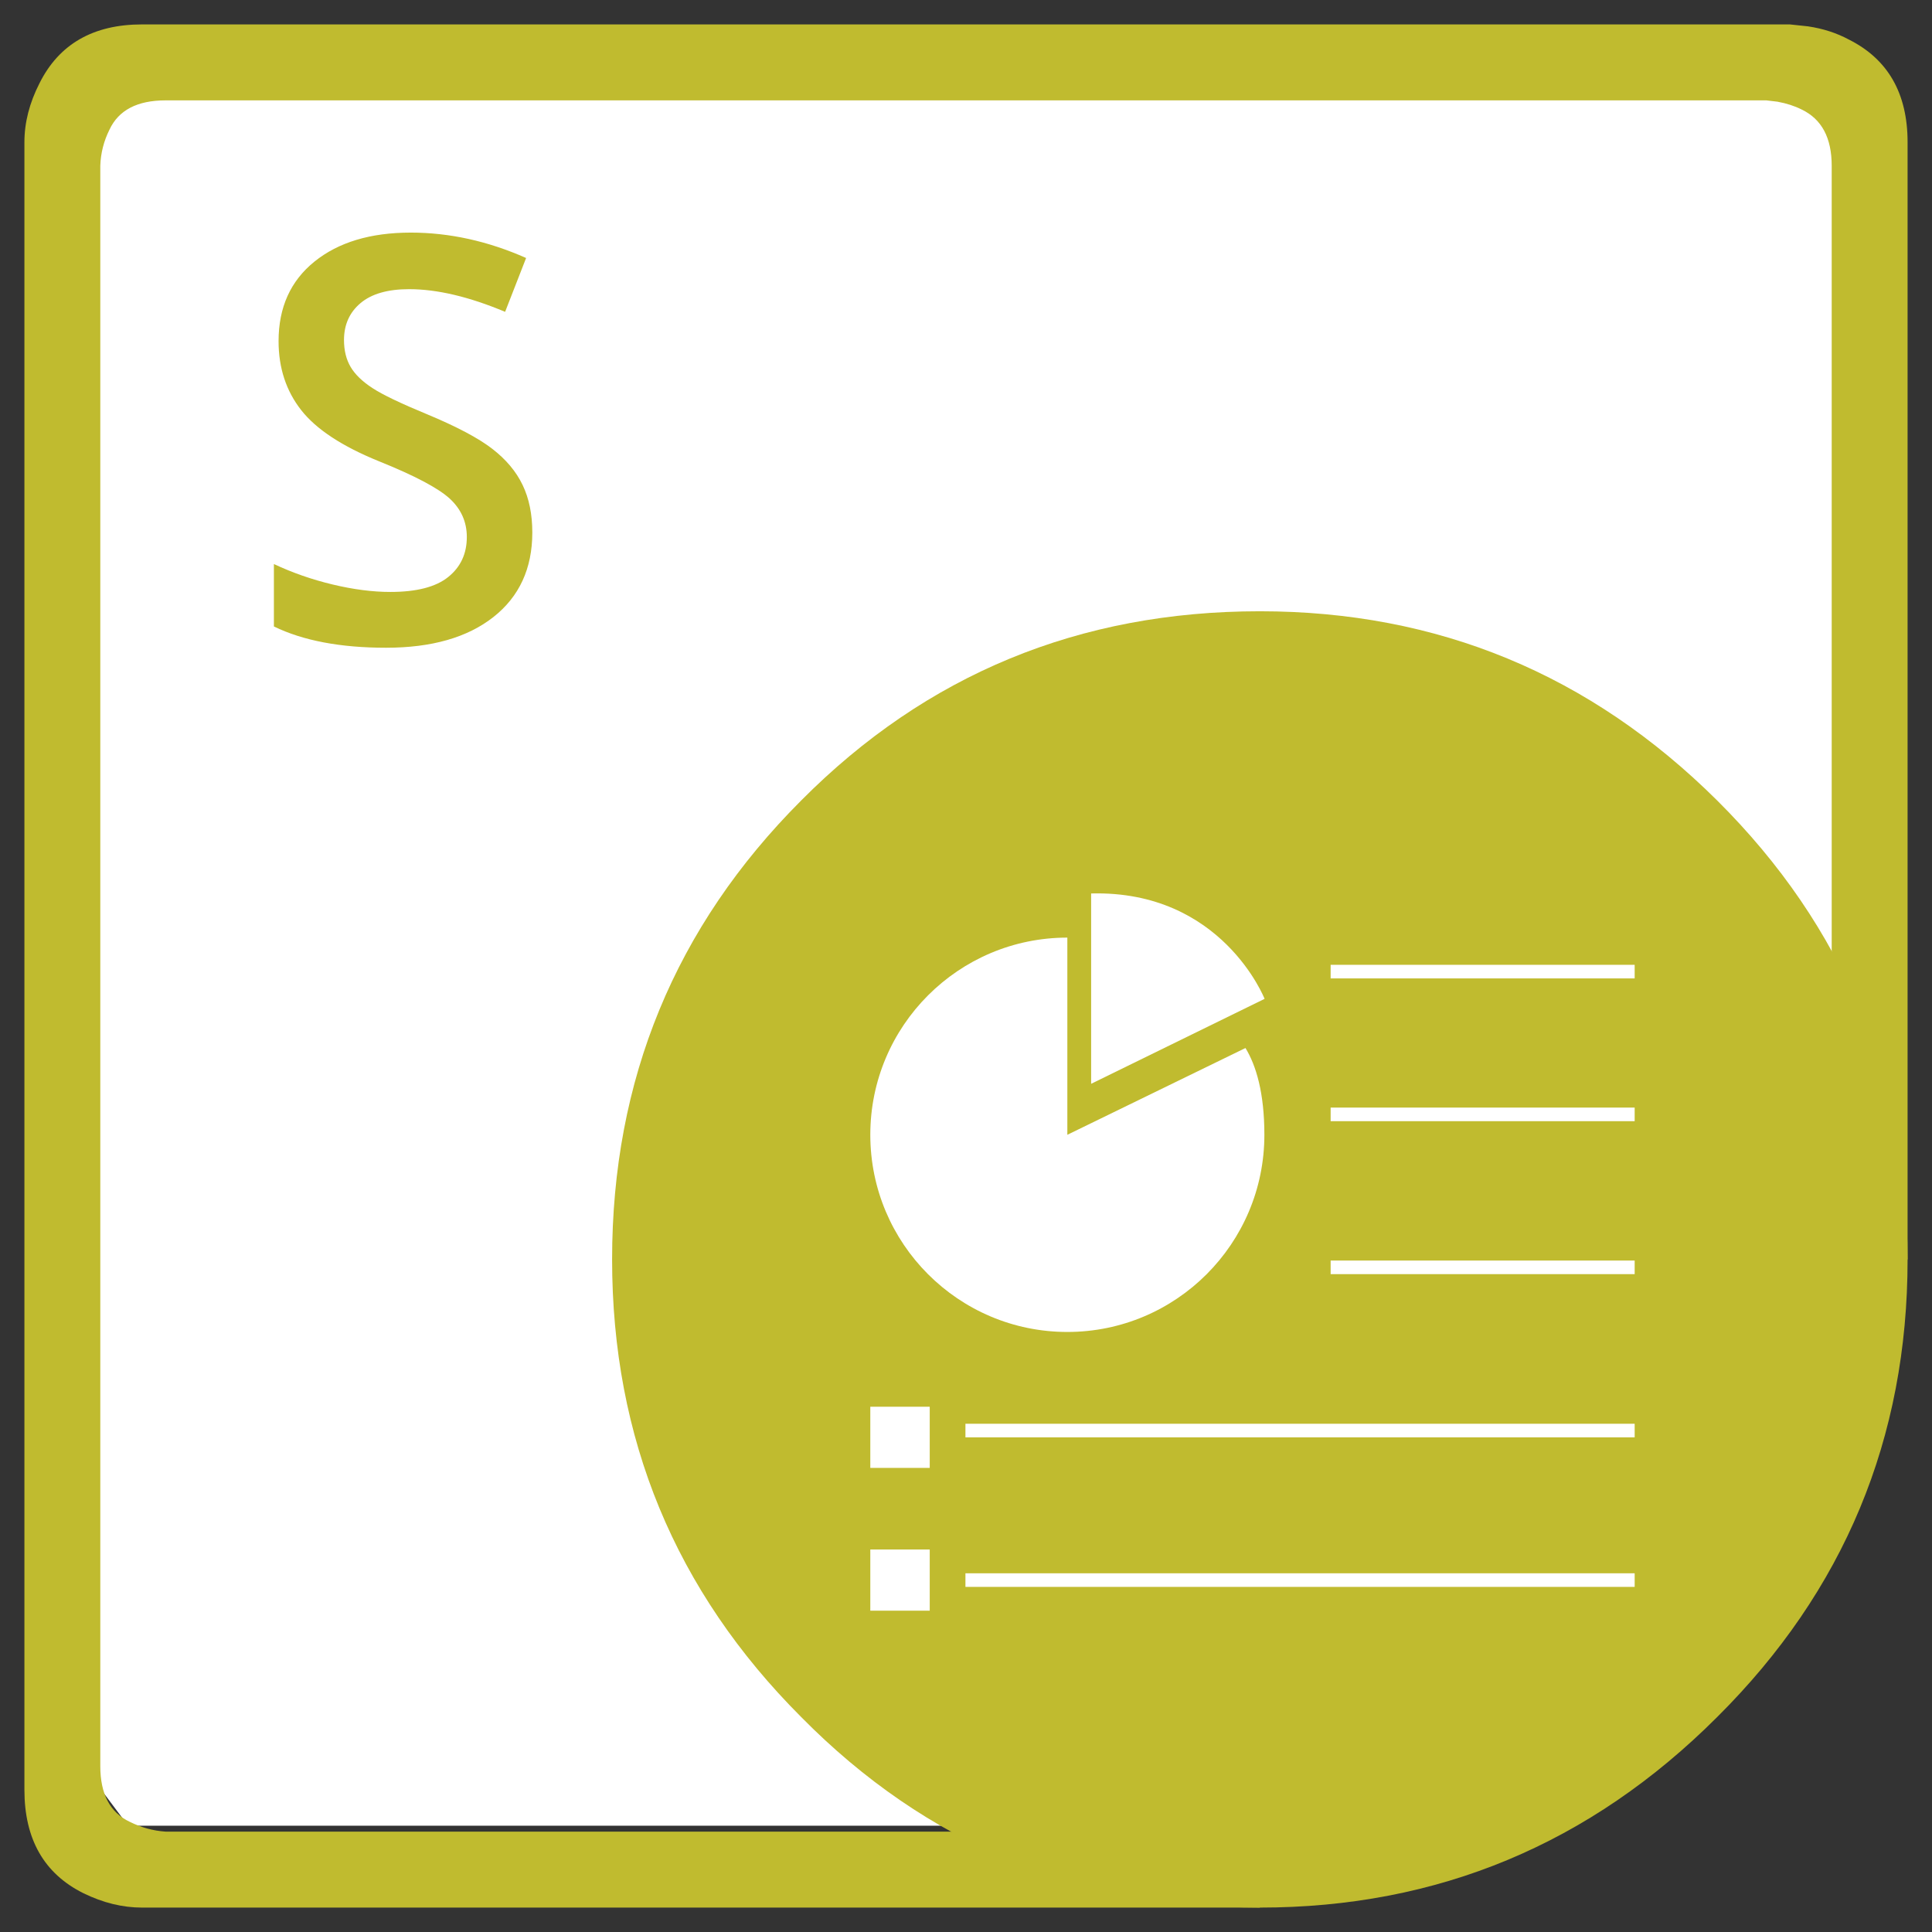
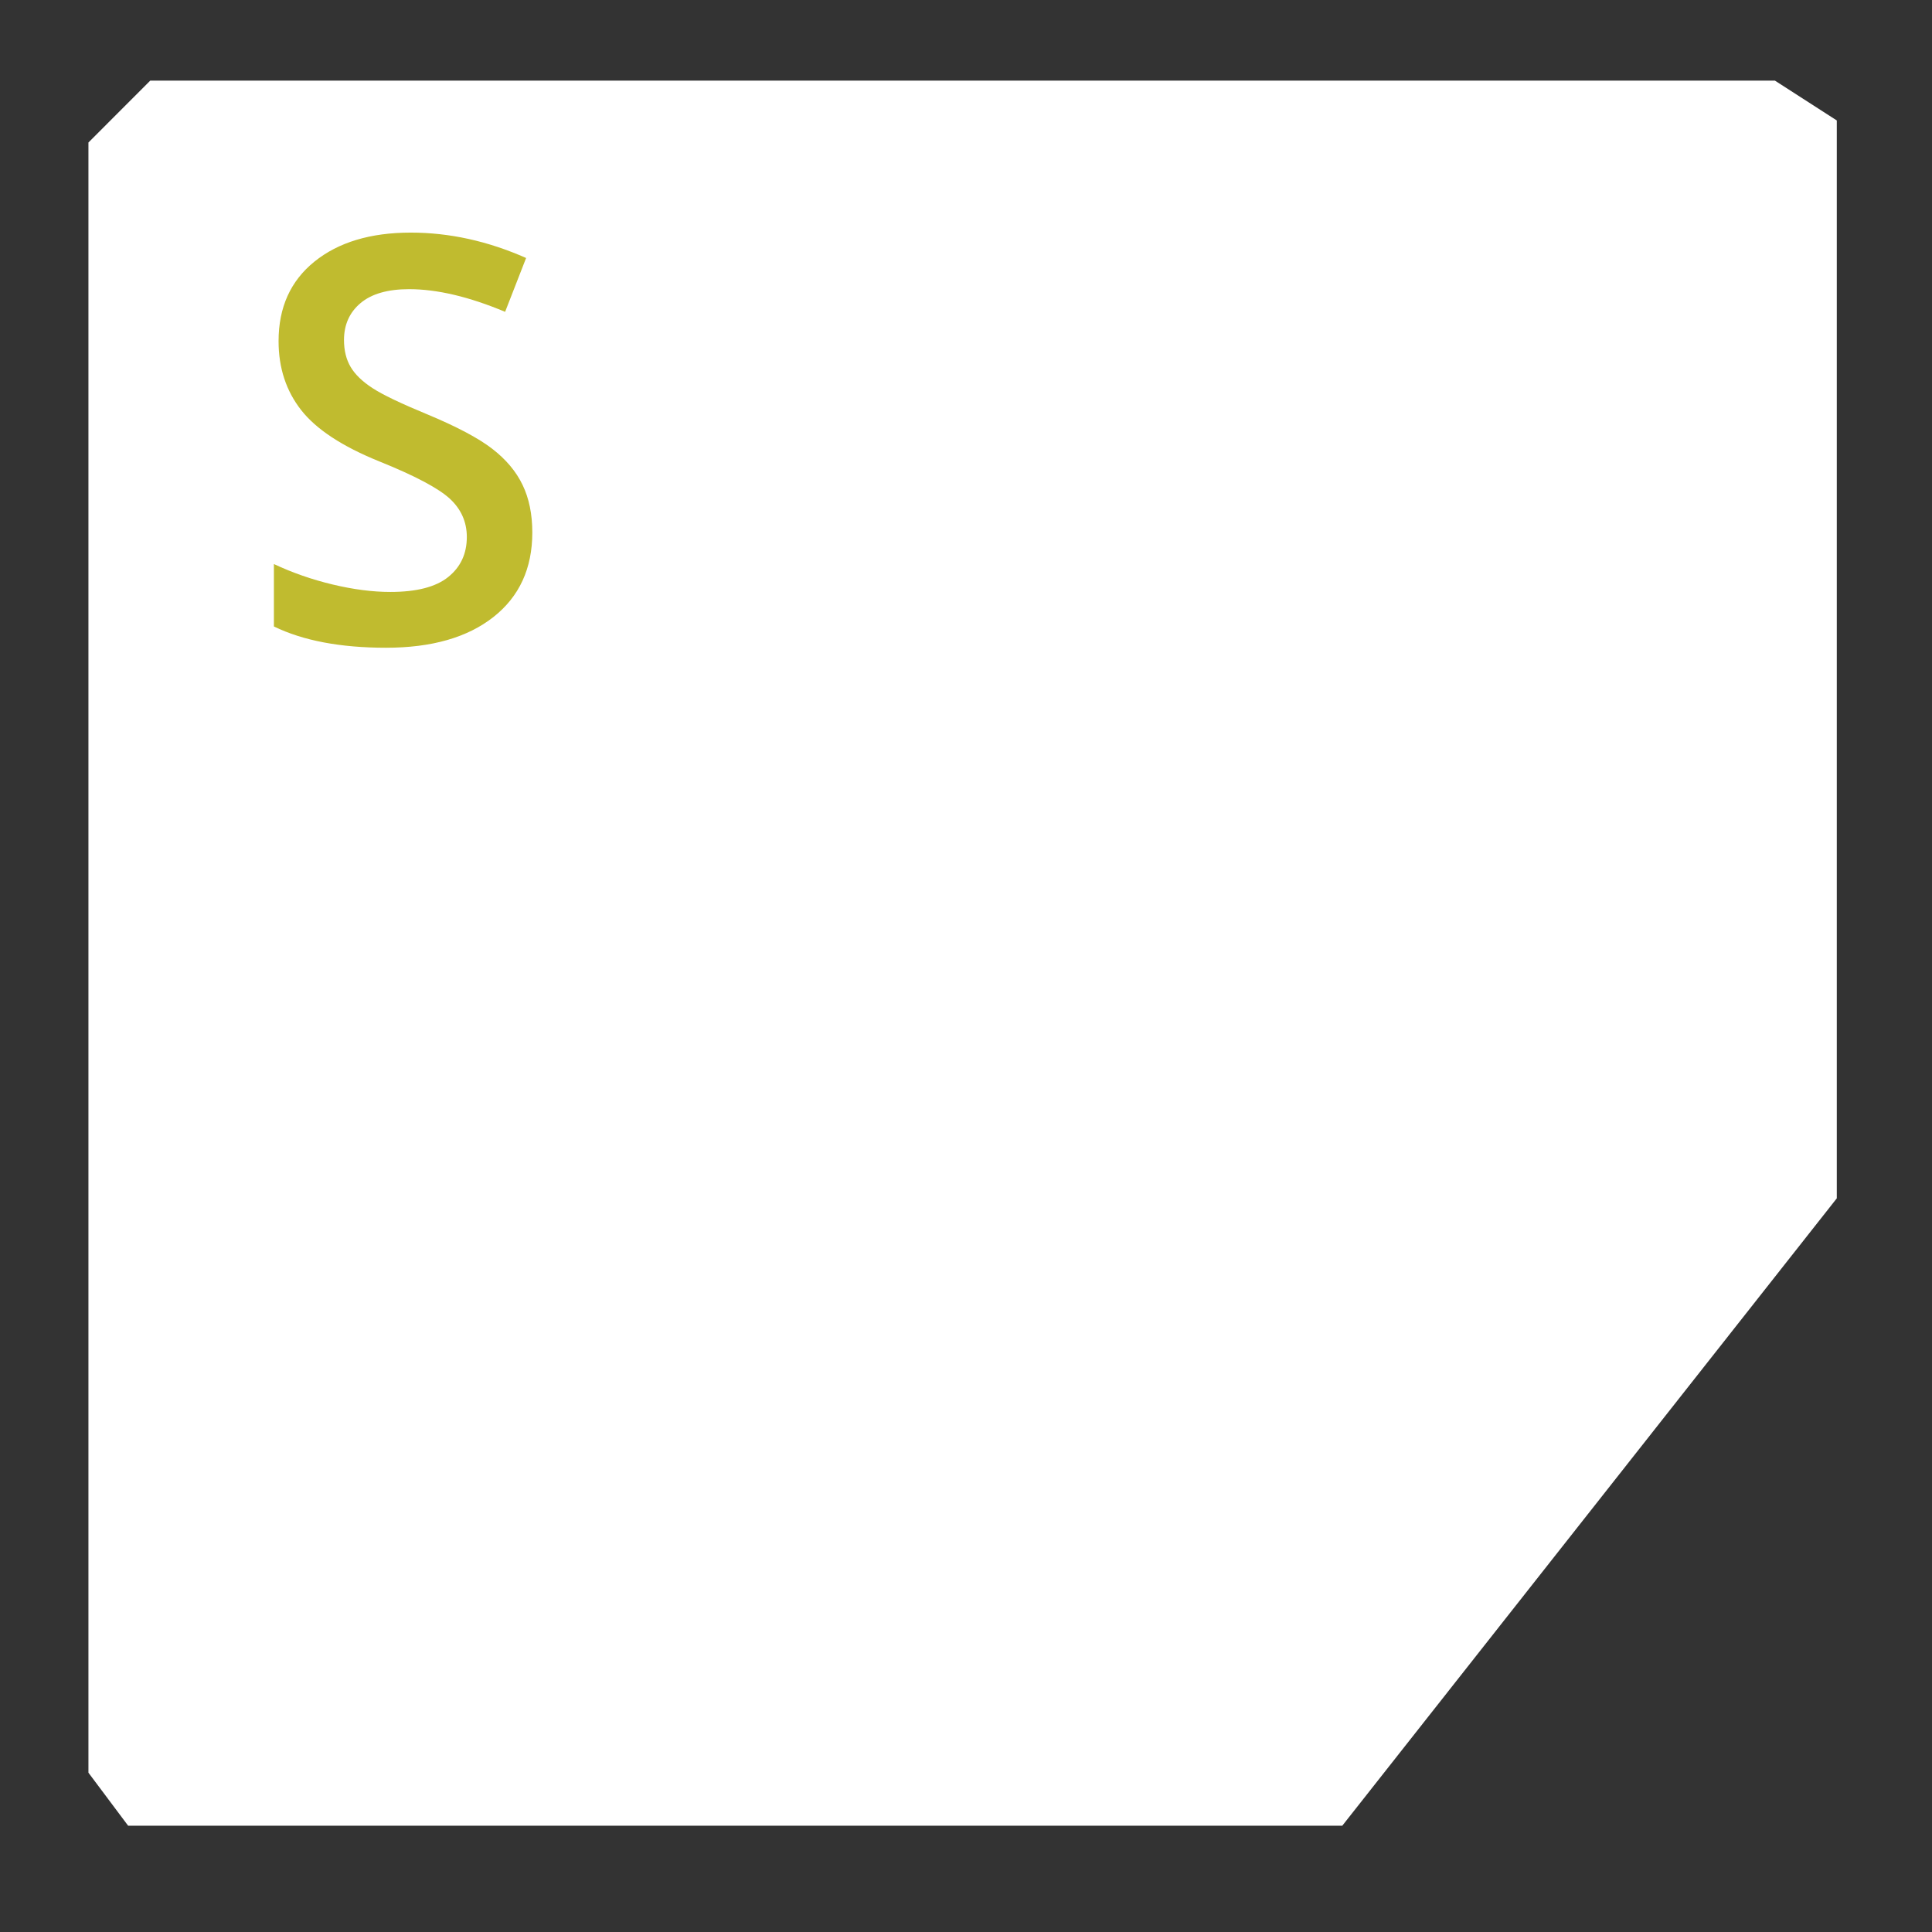
<svg xmlns="http://www.w3.org/2000/svg" version="1.1" id="Layer_1" x="0px" y="0px" viewBox="0 0 277 277" style="enable-background:new 0 0 277 277;" xml:space="preserve">
  <rect x="0" y="0" width="277" height="277" fill="#333333" stroke="none" />
  <style type="text/css">
	.st0{fill:#FFFFFF;}
	.st1{fill-rule:evenodd;clip-rule:evenodd;fill:#C0BB2F;}
	.st2{fill:#C0BB2F;}
</style>
  <g id="Android_1_">
    <polygon class="st0" points="263.35,17.27 254.48,11.56 21.54,11.56 12.68,20.43 12.68,254.16 18.37,261.76 192.45,261.76    263.35,171.81  " />
-     <path class="st1" d="M87.76,180.57c0-25.77,9.03-47.7,27.11-65.8c17.96-18.08,39.88-27.13,65.76-27.13   c25.5,0,47.36,9.04,65.57,27.13c18.2,18.1,27.3,40.03,27.3,65.8c0,25.66-9.1,47.52-27.3,65.61   c-18.21,18.21-40.07,27.32-65.57,27.32c-25.88,0-47.8-9.11-65.76-27.32C96.79,228.09,87.76,206.22,87.76,180.57" />
-     <path class="st1" d="M273.5,180.57h-10.88V23.77c0-4.01-1.43-6.69-4.31-8.07c-0.99-0.5-2.15-0.88-3.47-1.12l-1.6-0.19H23.75   c-4.07,0-6.75,1.4-8.06,4.21c-0.81,1.63-1.25,3.35-1.31,5.16v229.46c0,4,1.4,6.66,4.22,7.98c1.62,0.81,3.34,1.29,5.16,1.41h152.1   l4.78,10.89H20.37c-2.81,0-5.62-0.69-8.43-2.07c-5.63-2.81-8.44-7.75-8.44-14.82V20.39c0-2.82,0.72-5.63,2.16-8.45   C8.47,6.31,13.38,3.5,20.37,3.5h236.25l2.62,0.28c2.13,0.32,4.07,0.94,5.82,1.88c5.62,2.81,8.44,7.72,8.44,14.73V180.57z" />
    <g>
      <path class="st2" d="M76.32,76.35c0,5.15-1.86,9.19-5.58,12.12s-8.85,4.4-15.4,4.4c-6.54,0-11.9-1.02-16.07-3.05v-8.95    c2.64,1.24,5.44,2.22,8.41,2.93s5.73,1.07,8.29,1.07c3.75,0,6.51-0.71,8.29-2.14s2.67-3.34,2.67-5.74c0-2.16-0.82-4-2.45-5.5    c-1.64-1.5-5.01-3.29-10.13-5.35c-5.28-2.14-9-4.58-11.16-7.33s-3.25-6.05-3.25-9.9c0-4.83,1.71-8.63,5.14-11.4    s8.03-4.16,13.81-4.16c5.54,0,11.05,1.21,16.54,3.64l-3.01,7.72c-5.15-2.16-9.74-3.25-13.77-3.25c-3.06,0-5.38,0.67-6.96,2    c-1.58,1.33-2.37,3.1-2.37,5.29c0,1.5,0.32,2.79,0.95,3.86s1.67,2.08,3.13,3.03c1.45,0.95,4.06,2.2,7.84,3.76    c4.25,1.77,7.36,3.42,9.34,4.95s3.43,3.26,4.35,5.19C75.86,71.47,76.32,73.74,76.32,76.35z" />
    </g>
    <g id="Symbol_3_">
      <path class="st0" d="M181.28,162.7c0,15.61-12.65,28.27-28.25,28.27s-28.25-12.66-28.25-28.27s12.65-28.27,28.25-28.27    c1.13,0,0,0,0,0v28.27c0,0,0,0,25.54-12.44C180.08,152.73,181.28,156.65,181.28,162.7z" />
-       <path class="st0" d="M156.44,128.1v27.29l24.87-12.18C181.31,143.21,175.19,127.61,156.44,128.1z" />
+       <path class="st0" d="M156.44,128.1v27.29C181.31,143.21,175.19,127.61,156.44,128.1z" />
      <rect x="190.78" y="138.33" class="st0" width="43.59" height="1.95" />
      <rect x="190.78" y="158.8" class="st0" width="43.59" height="1.95" />
      <rect x="190.78" y="180.73" class="st0" width="43.59" height="1.95" />
      <rect x="138.42" y="204.13" class="st0" width="95.95" height="1.95" />
-       <rect x="138.42" y="225.57" class="st0" width="95.95" height="1.95" />
      <rect x="124.78" y="201.69" class="st0" width="8.52" height="8.77" />
      <rect x="124.78" y="222.16" class="st0" width="8.52" height="8.77" />
    </g>
  </g>
</svg>